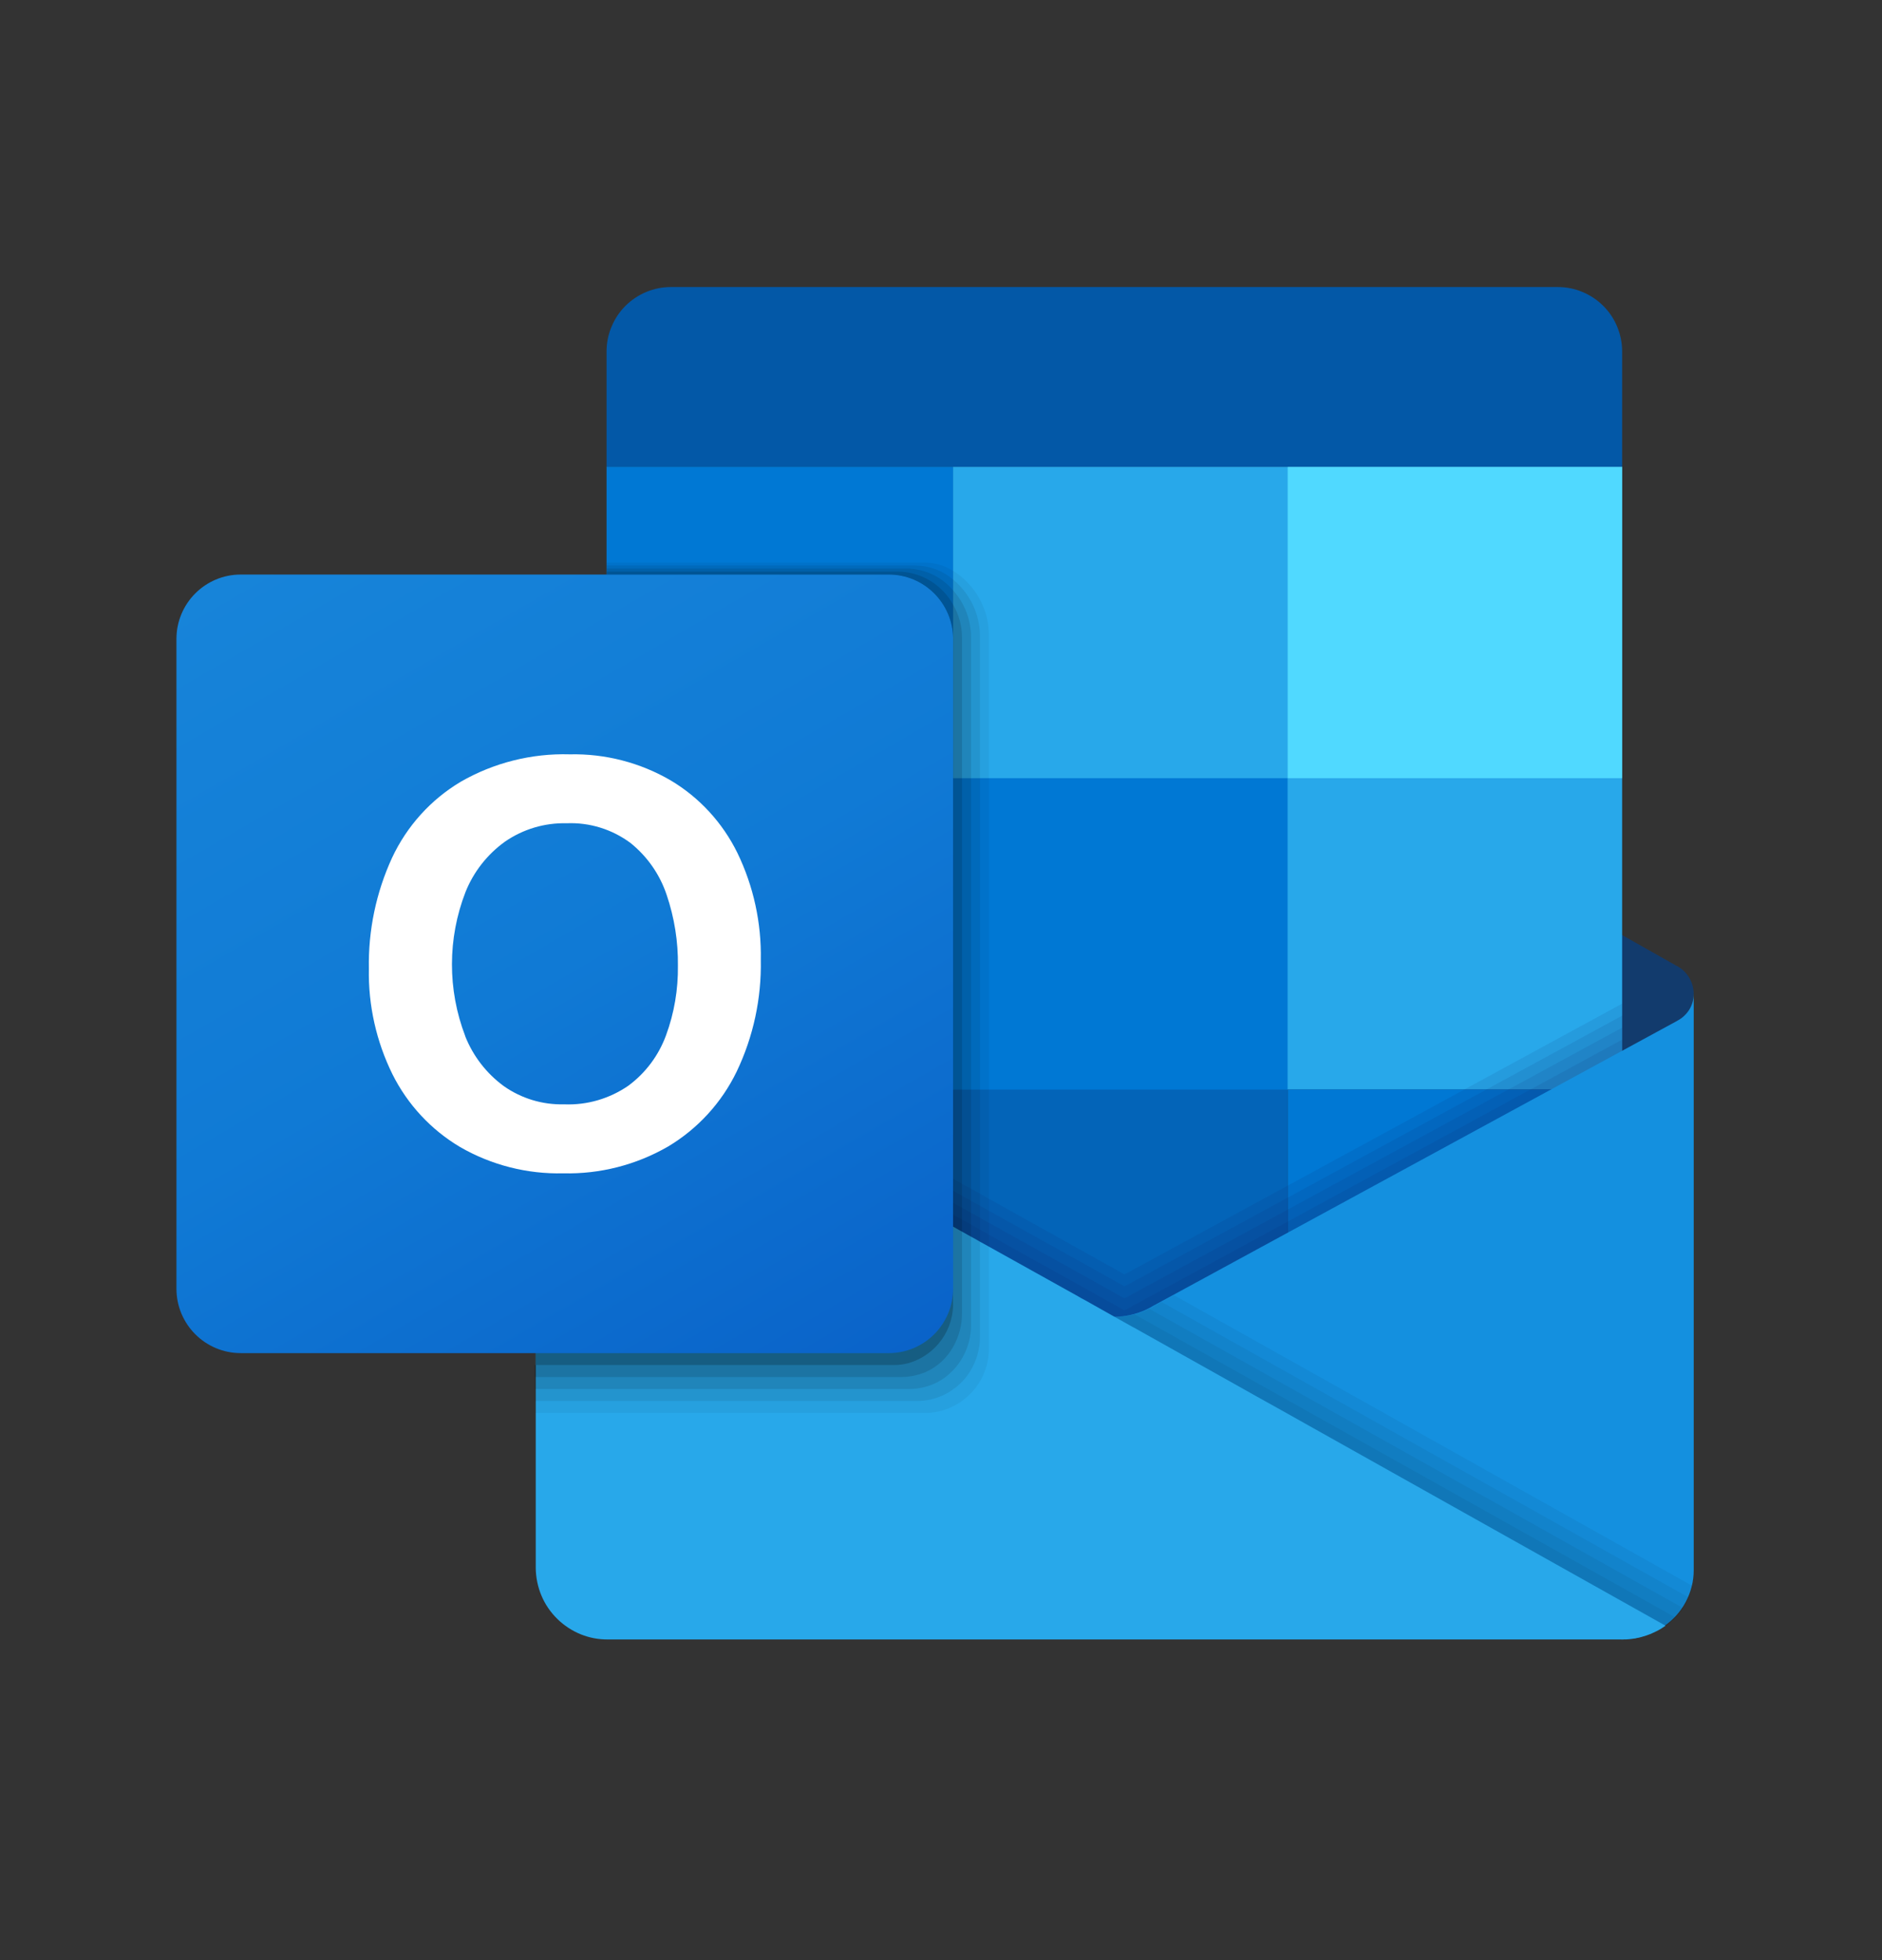
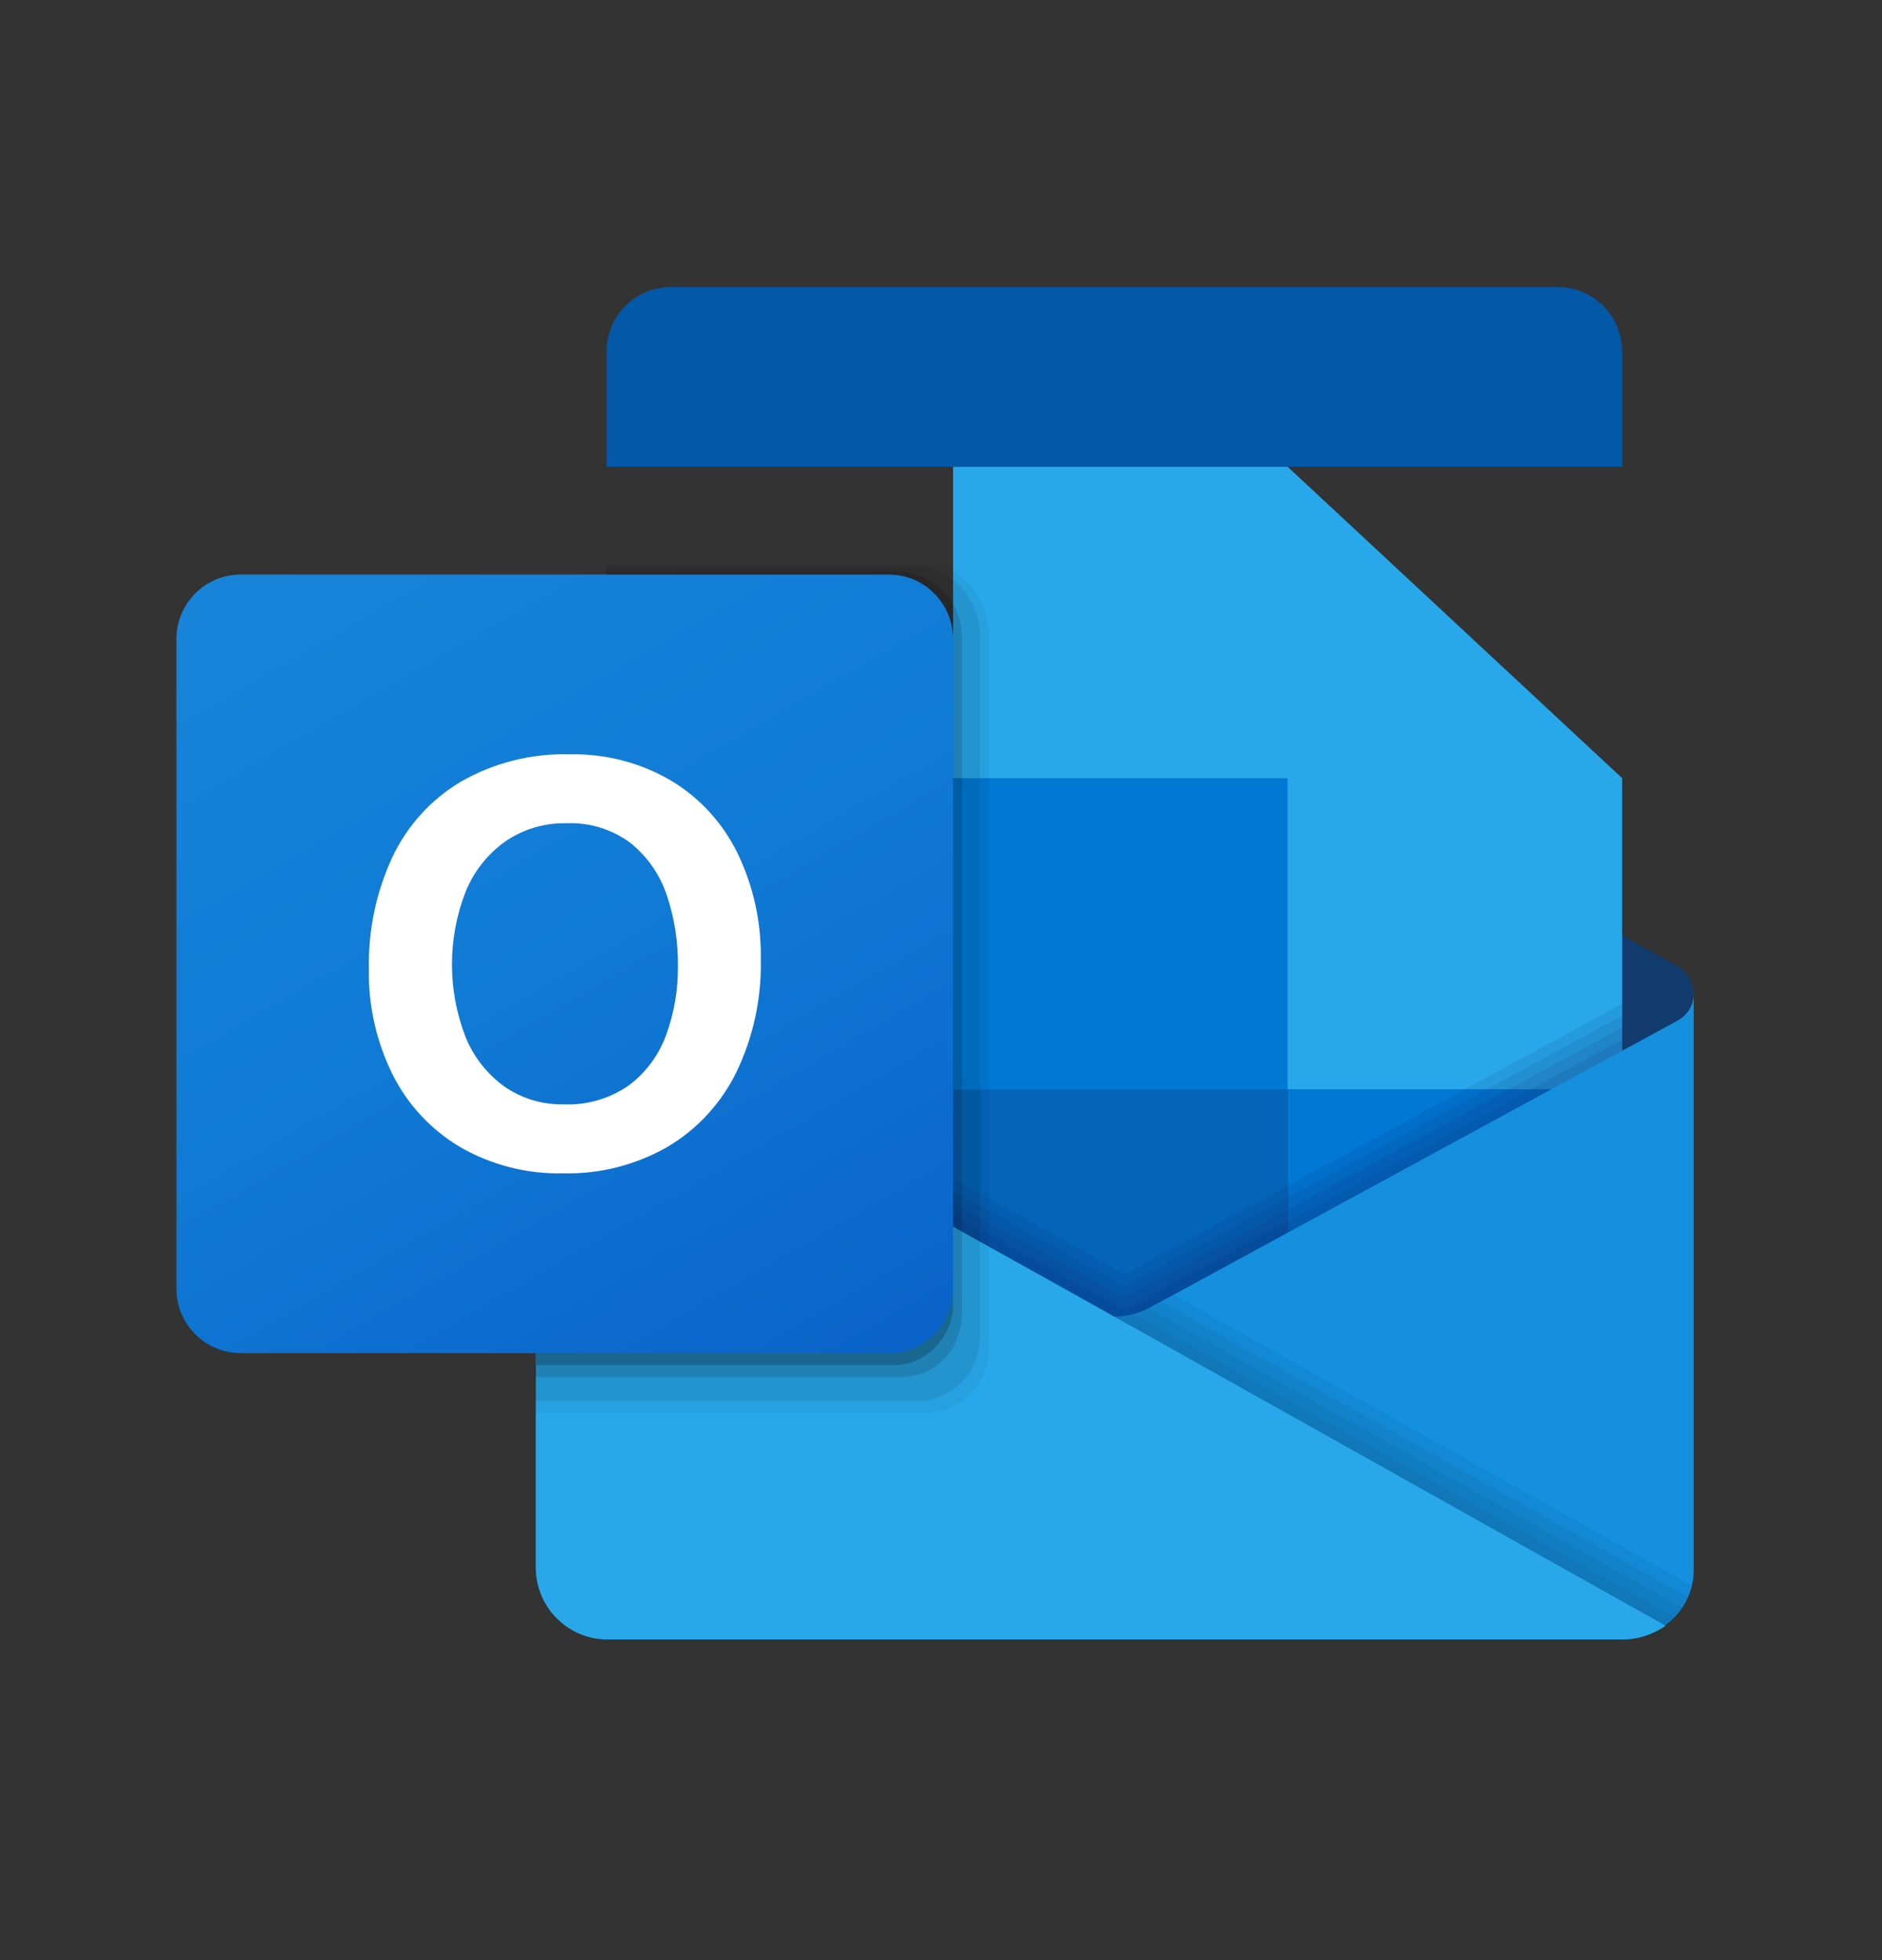
<svg xmlns="http://www.w3.org/2000/svg" width="24" height="25" viewBox="0 0 24 25" fill="none">
  <rect x="0" y="0" width="24" height="25" fill="#333333" stroke="none" />
  <g clip-path="url(#clip0_2751_3333)">
    <path d="M21.599 12.678C21.599 12.704 21.595 12.731 21.588 12.757C21.586 12.77 21.583 12.782 21.579 12.794C21.58 12.795 21.579 12.797 21.577 12.798C21.575 12.809 21.571 12.82 21.565 12.83C21.559 12.846 21.551 12.861 21.542 12.876C21.506 12.945 21.45 13.001 21.381 13.037L20.675 13.437L20.614 13.472L19.862 13.897L19.688 13.994L16.412 15.852L16.348 15.889L15.1 16.596L14.945 16.683L14.791 16.77L14.713 16.815C14.687 16.828 14.66 16.844 14.633 16.859C14.63 16.86 14.628 16.862 14.625 16.863C14.569 16.893 14.509 16.915 14.447 16.929H14.445C14.37 16.949 14.293 16.959 14.216 16.958C14.073 16.959 13.932 16.927 13.804 16.863C13.783 16.851 13.761 16.839 13.74 16.828C13.732 16.824 13.725 16.819 13.716 16.815L12.739 16.26L12.606 16.185L12.512 16.132L12.492 16.121L12.42 16.08L12.41 16.074L12.378 16.055L12.355 16.042L12.331 16.028L12.3 16.011L12.264 15.991L12.245 15.98L12.241 15.977L12.192 15.95L12.149 15.925L12.137 15.919L12.082 15.889L9.323 14.324L8.741 13.994L8.568 13.897L7.816 13.472L7.736 13.426L7.049 13.037C6.981 13.001 6.924 12.945 6.888 12.876C6.879 12.861 6.871 12.845 6.865 12.829L6.833 12.678C6.833 12.606 6.851 12.536 6.887 12.475C6.923 12.413 6.974 12.362 7.035 12.326L7.04 12.322C7.043 12.322 7.046 12.319 7.049 12.319L7.736 11.931L7.816 11.885L11.064 10.044L11.274 9.925L12.083 9.468L12.137 9.436L12.15 9.43L12.192 9.405L12.241 9.378L12.246 9.375L12.264 9.364L12.3 9.344L12.331 9.327L12.355 9.314L12.378 9.301L12.41 9.283L12.421 9.277L12.492 9.236L12.512 9.225L12.606 9.172L12.739 9.095L13.716 8.542C13.747 8.525 13.775 8.508 13.805 8.493C13.932 8.43 14.072 8.397 14.215 8.397C14.357 8.397 14.497 8.43 14.625 8.493C14.655 8.508 14.684 8.525 14.713 8.542L16.348 9.468L17.365 10.044L20.614 11.885L20.675 11.92L21.381 12.319C21.386 12.319 21.389 12.322 21.392 12.322L21.395 12.326C21.457 12.361 21.508 12.412 21.544 12.474C21.58 12.536 21.599 12.606 21.599 12.678Z" fill="#123B6D" />
    <path d="M16.42 5.953H12.154V9.925L16.42 13.897H20.686V9.925L16.42 5.953Z" fill="#28A8EA" />
    <path d="M16.42 13.897V17.869H12.154L12.078 17.805L12.067 17.796V17.794L12.053 17.782L12.026 17.759L11.974 17.715L11.97 17.712L11.902 17.653L11.901 17.652L11.884 17.638L11.877 17.632L11.869 17.624L11.779 17.548H11.778L11.759 17.531L11.747 17.52L11.739 17.514L11.721 17.499L11.675 17.461L11.584 17.386L7.888 14.354L7.735 14.228V9.925H12.154L12.245 10.01L12.268 10.032L12.335 10.094L12.383 10.137L12.425 10.177L12.497 10.244L12.517 10.262L12.611 10.351L16.42 13.897Z" fill="#0364B8" />
    <path d="M12.154 13.896H7.888V17.869H12.154V13.896Z" fill="#14447D" />
    <path d="M20.687 13.896H16.421V17.869H20.687V13.896Z" fill="#0078D4" />
-     <path d="M20.687 5.953H16.421V9.925H20.687V5.953Z" fill="#50D9FF" />
-     <path d="M12.154 5.953H7.735V9.925H12.154V5.953Z" fill="#0078D4" />
    <path d="M16.42 9.925H12.154V13.897H16.42V9.925Z" fill="#0078D4" />
    <path d="M8.555 3.661H19.867C19.974 3.661 20.081 3.682 20.18 3.724C20.28 3.765 20.37 3.826 20.446 3.902C20.523 3.978 20.583 4.069 20.624 4.169C20.665 4.268 20.686 4.375 20.686 4.483V5.953H7.735V4.483C7.735 4.375 7.756 4.268 7.798 4.169C7.839 4.069 7.899 3.978 7.975 3.902C8.051 3.826 8.142 3.765 8.241 3.724C8.341 3.682 8.447 3.661 8.555 3.661Z" fill="#0358A7" />
    <path opacity="0.1" d="M20.686 12.801L14.431 16.205L14.401 16.222C14.392 16.228 14.381 16.233 14.371 16.238C14.36 16.243 14.348 16.248 14.336 16.252L14.132 16.137L14.107 16.124C14.094 16.118 14.082 16.111 14.07 16.104L14.055 16.095L12.816 15.404L12.715 15.347L12.632 15.301L12.449 15.198L7.735 12.57V17.498H20.686V12.801Z" fill="#0A2767" />
    <path opacity="0.1" d="M20.686 12.954L14.431 16.358L14.401 16.375C14.392 16.381 14.381 16.386 14.371 16.391C14.36 16.396 14.348 16.401 14.336 16.405L14.132 16.29L14.107 16.277C14.094 16.271 14.082 16.264 14.07 16.257L14.055 16.247L12.816 15.557L12.715 15.5L12.632 15.454L12.449 15.351L7.735 12.723V17.651H20.686V12.954Z" fill="#0A2767" />
    <path opacity="0.1" d="M20.686 13.107L14.431 16.51L14.401 16.527C14.392 16.533 14.381 16.539 14.371 16.544C14.36 16.549 14.348 16.554 14.336 16.558L14.132 16.443L14.107 16.43C14.094 16.423 14.082 16.417 14.07 16.41L14.055 16.4L12.816 15.71L12.715 15.652L12.632 15.607L12.449 15.504L7.735 12.876V17.804H20.686V13.107Z" fill="#0A2767" />
    <path opacity="0.1" d="M20.686 13.26L14.431 16.663L14.401 16.68C14.392 16.686 14.381 16.692 14.371 16.697C14.36 16.702 14.348 16.707 14.336 16.711L14.132 16.596L14.107 16.582C14.094 16.576 14.082 16.57 14.07 16.562L14.055 16.553L12.816 15.863L12.715 15.805L12.632 15.759L12.449 15.656L7.735 13.029V17.957H20.686V13.26Z" fill="#0A2767" />
    <path d="M21.393 13.017L21.385 13.021L21.383 13.023L14.71 16.653C14.681 16.671 14.651 16.687 14.62 16.702C14.492 16.762 14.351 16.794 14.21 16.794C14.068 16.794 13.927 16.762 13.799 16.702C13.768 16.687 13.738 16.671 13.71 16.653L14.024 18.917L20.676 20.91C20.869 20.911 21.059 20.852 21.219 20.742C21.335 20.663 21.431 20.557 21.497 20.432C21.563 20.308 21.599 20.169 21.599 20.028V12.678C21.599 12.748 21.579 12.816 21.543 12.876C21.507 12.935 21.455 12.984 21.393 13.017Z" fill="#1490DF" />
    <path opacity="0.05" d="M14.97 16.519L14.722 16.653C14.693 16.671 14.663 16.688 14.632 16.702C14.504 16.763 14.364 16.794 14.222 16.794C14.08 16.794 13.94 16.763 13.811 16.702C13.78 16.688 13.751 16.671 13.722 16.653L14.036 18.917L20.688 20.91C20.882 20.911 21.071 20.853 21.231 20.742C21.408 20.621 21.535 20.438 21.587 20.23L14.97 16.519Z" fill="black" />
    <path opacity="0.05" d="M21.537 20.376L14.811 16.605L14.722 16.654C14.693 16.672 14.663 16.688 14.632 16.702C14.504 16.763 14.364 16.794 14.222 16.794C14.08 16.794 13.94 16.763 13.811 16.702C13.78 16.688 13.751 16.672 13.722 16.654L14.036 18.918L20.688 20.911C20.882 20.912 21.071 20.853 21.231 20.743C21.364 20.651 21.47 20.524 21.537 20.376Z" fill="black" />
    <path opacity="0.05" d="M21.462 20.509L14.654 16.692L14.632 16.703C14.504 16.764 14.364 16.795 14.222 16.795C14.08 16.795 13.94 16.764 13.811 16.703C13.78 16.688 13.751 16.672 13.722 16.654L14.036 18.918L20.688 20.911C20.882 20.912 21.071 20.853 21.231 20.743C21.322 20.68 21.4 20.601 21.462 20.509Z" fill="black" />
    <path opacity="0.05" d="M21.364 20.629L14.527 16.796L14.494 16.777L14.467 16.762C14.248 16.82 14.016 16.799 13.811 16.702C13.78 16.687 13.75 16.671 13.721 16.653L14.035 18.917L20.687 20.91C20.881 20.911 21.071 20.852 21.231 20.742C21.278 20.709 21.323 20.671 21.364 20.629Z" fill="black" />
    <path d="M21.24 20.735C21.22 20.749 21.2 20.762 21.181 20.774C21.161 20.787 21.139 20.797 21.118 20.808C21.094 20.82 21.069 20.831 21.045 20.842C21.044 20.842 21.042 20.843 21.04 20.843C21.013 20.854 20.986 20.863 20.958 20.871C20.927 20.881 20.896 20.889 20.864 20.894C20.857 20.896 20.85 20.898 20.842 20.898C20.826 20.901 20.809 20.903 20.791 20.904C20.758 20.909 20.725 20.911 20.692 20.91H7.759C7.638 20.912 7.519 20.89 7.407 20.845C7.296 20.8 7.194 20.733 7.108 20.649C7.022 20.565 6.953 20.465 6.906 20.354C6.859 20.243 6.834 20.124 6.832 20.003V12.678L7.042 12.795L7.046 12.797C7.047 12.798 7.047 12.798 7.049 12.798L7.736 13.182L9.019 13.897L12.154 15.645L12.246 15.697L12.269 15.709L12.336 15.747L12.383 15.773L12.426 15.796L12.497 15.837L12.517 15.848L12.611 15.9L13.745 16.532C13.774 16.55 13.805 16.567 13.835 16.582L14.213 16.795L14.452 16.929H14.454L15.47 17.499L15.743 17.652L16.015 17.805L16.13 17.869L16.288 17.957L21.24 20.735Z" fill="#28A8EA" />
    <path opacity="0.05" d="M12.611 8.091V17.2C12.611 17.302 12.592 17.404 12.555 17.499C12.534 17.553 12.508 17.604 12.476 17.652C12.439 17.708 12.395 17.76 12.345 17.805C12.32 17.828 12.294 17.849 12.267 17.869C12.218 17.904 12.165 17.933 12.11 17.957C12.009 18 11.901 18.022 11.792 18.021H6.821V17.41H6.832V12.678C6.832 12.606 6.851 12.536 6.886 12.475C6.922 12.413 6.973 12.362 7.035 12.326L7.039 12.322C7.042 12.322 7.045 12.319 7.048 12.319L7.736 11.931V7.175H11.792C11.92 7.176 12.046 7.212 12.154 7.28C12.292 7.366 12.406 7.486 12.486 7.627C12.566 7.769 12.609 7.929 12.611 8.091Z" fill="black" />
    <path opacity="0.075" d="M12.497 8.107V17.047C12.498 17.207 12.452 17.364 12.366 17.499C12.331 17.555 12.288 17.607 12.238 17.652C12.213 17.677 12.184 17.701 12.154 17.72C12.123 17.744 12.089 17.765 12.054 17.782C12.039 17.791 12.023 17.797 12.008 17.804C11.908 17.847 11.8 17.869 11.691 17.869H6.821V17.41H6.832V12.678C6.832 12.606 6.851 12.536 6.886 12.474C6.922 12.413 6.973 12.361 7.035 12.326L7.039 12.322C7.042 12.322 7.045 12.319 7.048 12.319L7.736 11.93V7.213H11.677C11.852 7.215 12.021 7.278 12.154 7.392C12.26 7.479 12.345 7.588 12.405 7.711C12.464 7.835 12.495 7.97 12.497 8.107Z" fill="black" />
-     <path opacity="0.1" d="M12.383 8.12V16.894C12.385 17.111 12.303 17.32 12.154 17.477C12.147 17.485 12.139 17.492 12.131 17.499C12.067 17.563 11.991 17.615 11.907 17.651C11.906 17.651 11.904 17.653 11.903 17.653C11.804 17.694 11.699 17.716 11.592 17.716H6.821V17.41H6.832V12.677C6.832 12.606 6.851 12.536 6.886 12.474C6.922 12.413 6.973 12.361 7.035 12.326L7.039 12.321C7.042 12.321 7.045 12.318 7.048 12.318L7.736 11.93V7.251H11.563C11.676 7.253 11.787 7.278 11.889 7.326C11.99 7.374 12.081 7.443 12.154 7.529C12.3 7.691 12.381 7.902 12.383 8.12Z" fill="black" />
    <path opacity="0.125" d="M12.268 8.134V16.741C12.27 16.895 12.23 17.046 12.154 17.18C12.075 17.321 11.953 17.433 11.805 17.499C11.787 17.507 11.767 17.514 11.747 17.52C11.666 17.549 11.58 17.563 11.493 17.563H6.821V17.41H6.832V12.678C6.832 12.606 6.851 12.536 6.886 12.475C6.922 12.413 6.973 12.362 7.035 12.326L7.039 12.322C7.042 12.322 7.045 12.319 7.048 12.319L7.736 11.931V7.29H11.449C11.593 7.291 11.734 7.331 11.858 7.405C11.982 7.479 12.084 7.585 12.154 7.711C12.229 7.84 12.268 7.986 12.268 8.134Z" fill="black" />
    <path opacity="0.2" d="M12.154 8.15V16.588C12.163 16.767 12.112 16.942 12.008 17.087C11.905 17.232 11.755 17.337 11.585 17.386C11.522 17.403 11.457 17.411 11.393 17.41H6.832V12.678C6.832 12.606 6.851 12.536 6.886 12.475C6.922 12.413 6.973 12.362 7.035 12.326L7.039 12.322C7.042 12.322 7.046 12.319 7.049 12.319L7.736 11.931V7.328H11.335C11.552 7.328 11.761 7.414 11.914 7.568C12.068 7.723 12.154 7.932 12.154 8.15Z" fill="black" />
    <path d="M11.334 7.328H3.07C2.617 7.328 2.25 7.696 2.25 8.15V16.436C2.25 16.89 2.617 17.258 3.07 17.258H11.334C11.787 17.258 12.154 16.89 12.154 16.436V8.15C12.154 7.696 11.787 7.328 11.334 7.328Z" fill="url(#paint0_linear_2751_3333)" />
    <path d="M5 10.94C5.189 10.536 5.493 10.199 5.875 9.971C6.297 9.728 6.779 9.607 7.266 9.621C7.717 9.611 8.162 9.726 8.552 9.953C8.92 10.172 9.215 10.494 9.404 10.879C9.609 11.303 9.711 11.77 9.702 12.241C9.712 12.733 9.607 13.222 9.395 13.666C9.202 14.065 8.897 14.398 8.518 14.624C8.112 14.858 7.651 14.976 7.183 14.965C6.722 14.976 6.267 14.86 5.868 14.63C5.497 14.41 5.198 14.088 5.005 13.702C4.799 13.284 4.695 12.822 4.704 12.356C4.695 11.867 4.796 11.383 5 10.94ZM5.932 13.215C6.033 13.47 6.204 13.691 6.425 13.853C6.65 14.011 6.919 14.092 7.194 14.085C7.486 14.097 7.774 14.013 8.015 13.846C8.233 13.684 8.399 13.462 8.493 13.206C8.598 12.921 8.649 12.62 8.645 12.316C8.649 12.01 8.6 11.705 8.502 11.415C8.415 11.154 8.255 10.924 8.041 10.752C7.806 10.577 7.519 10.488 7.227 10.5C6.946 10.493 6.67 10.575 6.439 10.735C6.214 10.897 6.039 11.12 5.936 11.378C5.707 11.969 5.706 12.623 5.933 13.215L5.932 13.215Z" fill="white" />
  </g>
  <defs>
    <linearGradient id="paint0_linear_2751_3333" x1="3.97" y1="6.679" x2="10.46" y2="17.891" gradientUnits="userSpaceOnUse">
      <stop stop-color="#1784D9" />
      <stop offset="0.5" stop-color="#107AD5" />
      <stop offset="1" stop-color="#0A63C9" />
    </linearGradient>
    <clipPath id="clip0_2751_3333">
      <rect width="24" height="24" fill="white" transform="translate(0 0.286)" />
    </clipPath>
  </defs>
</svg>